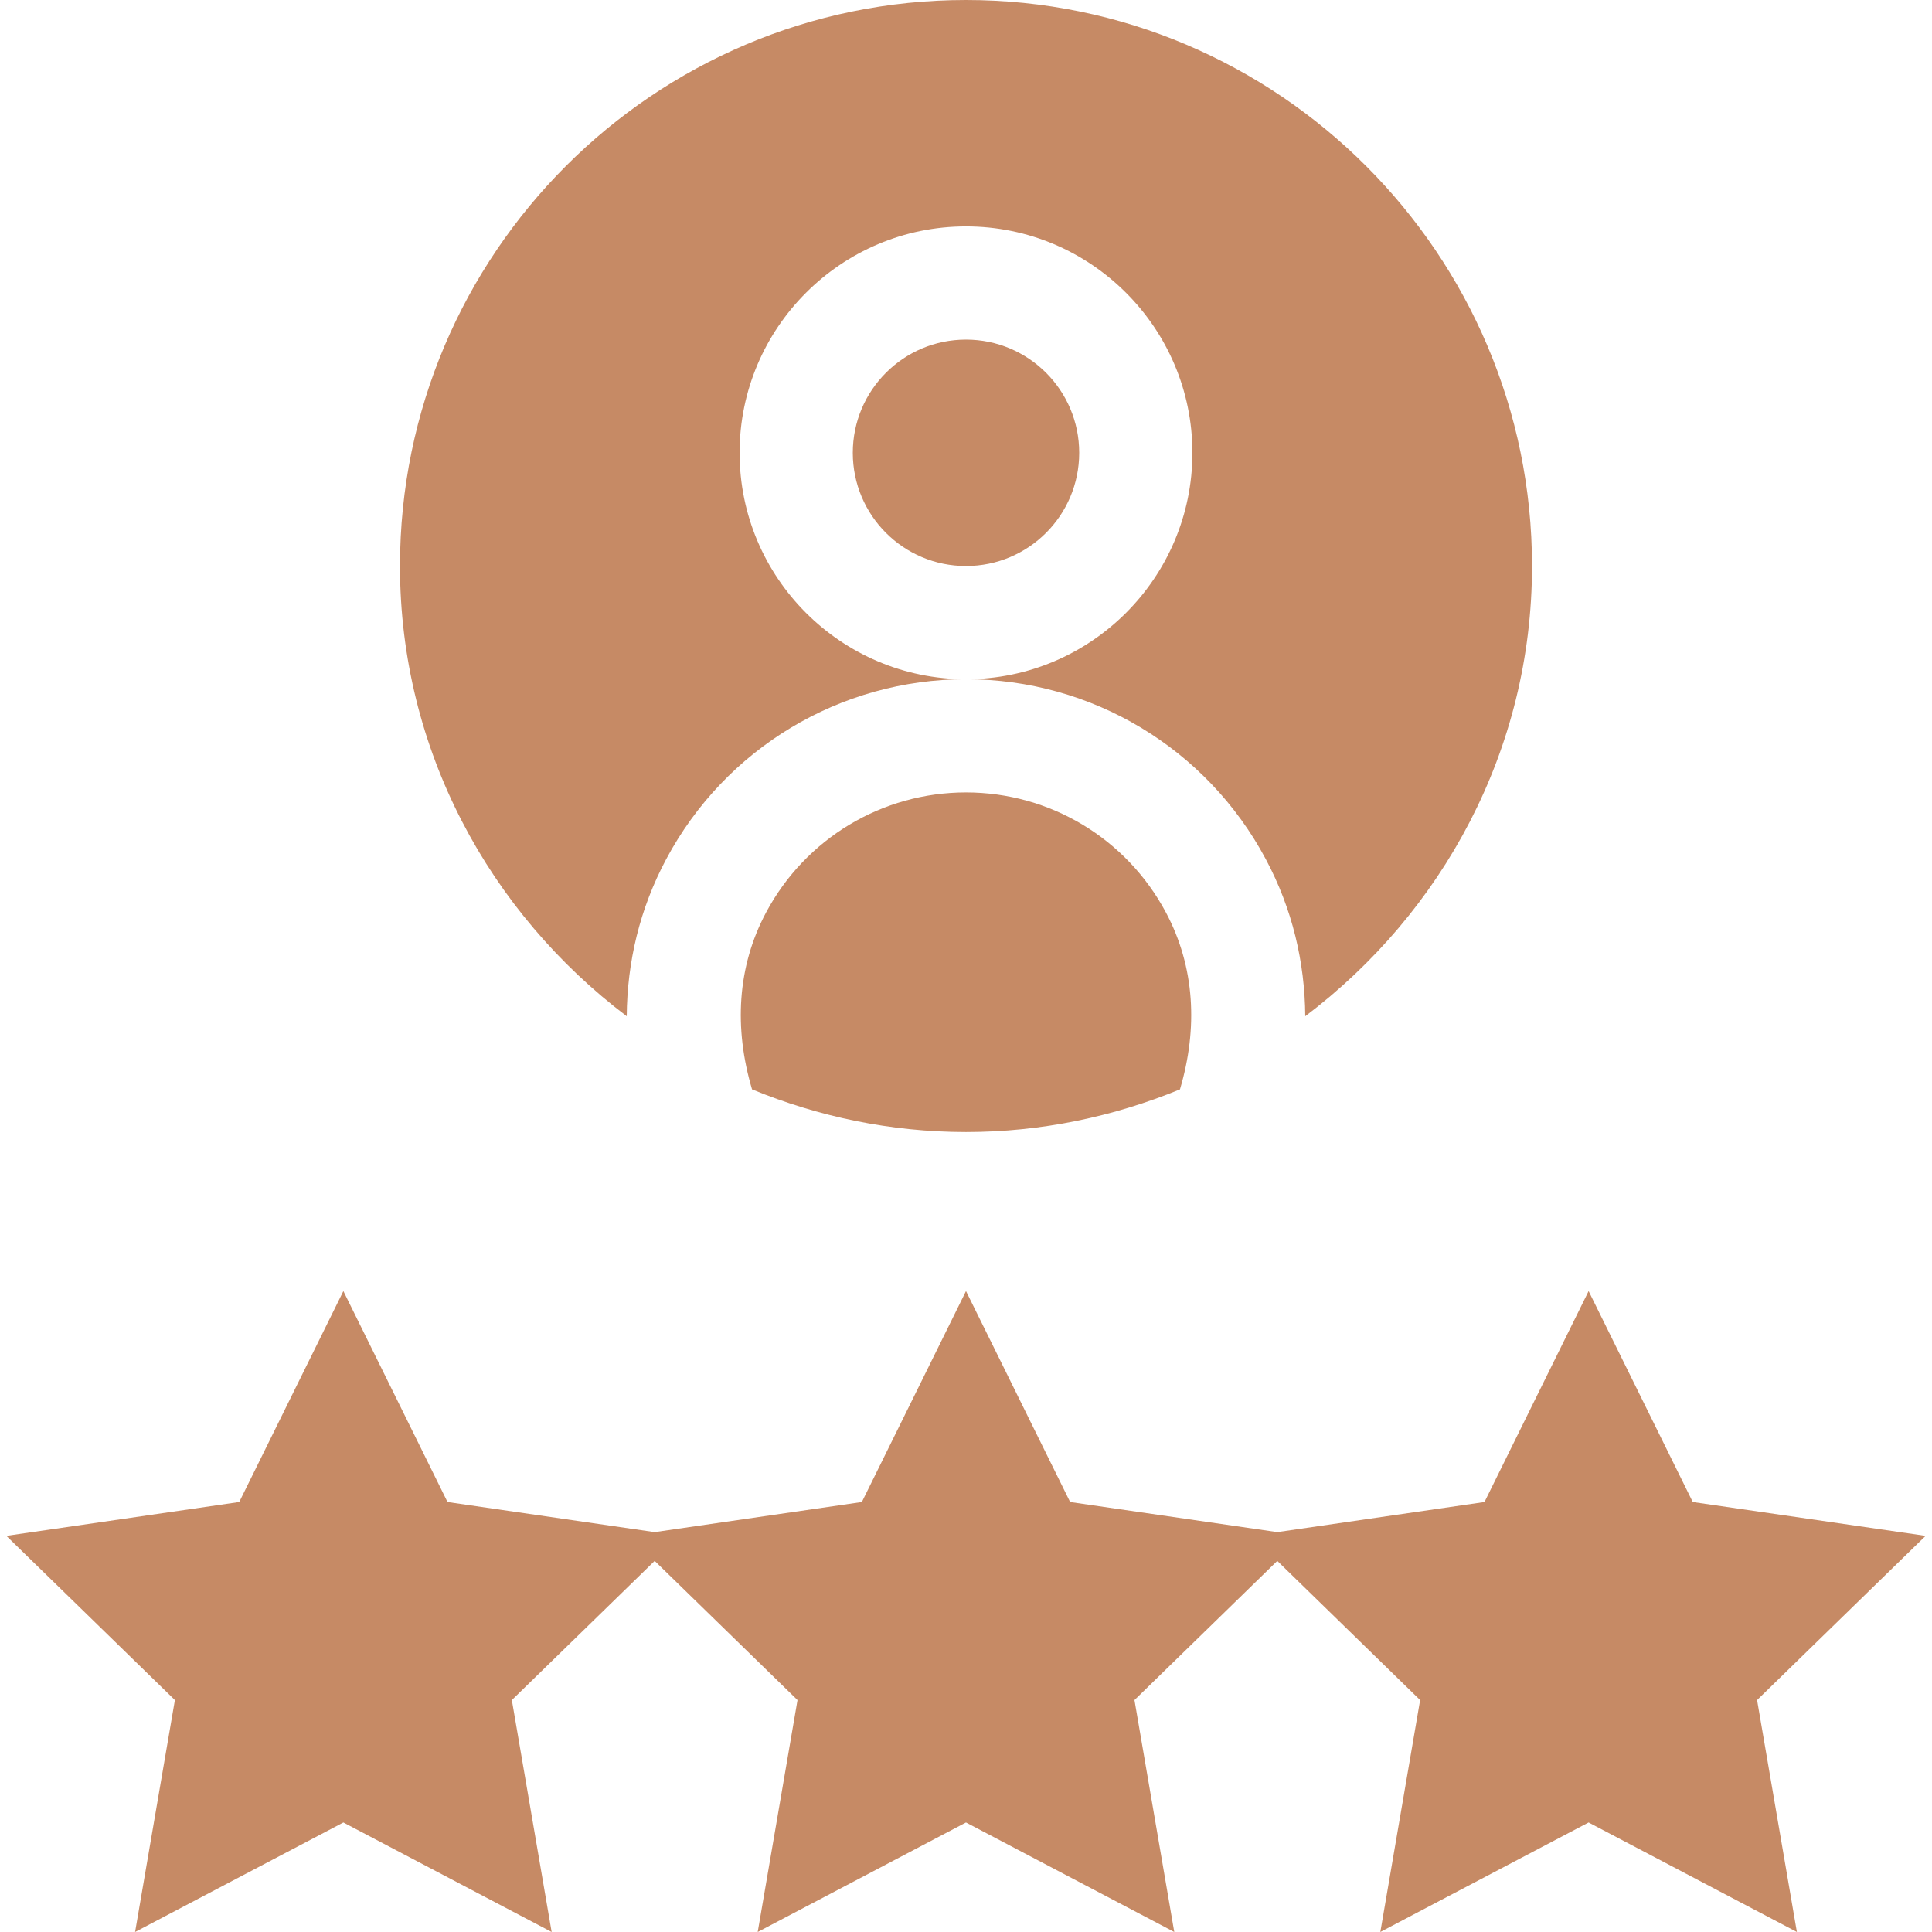
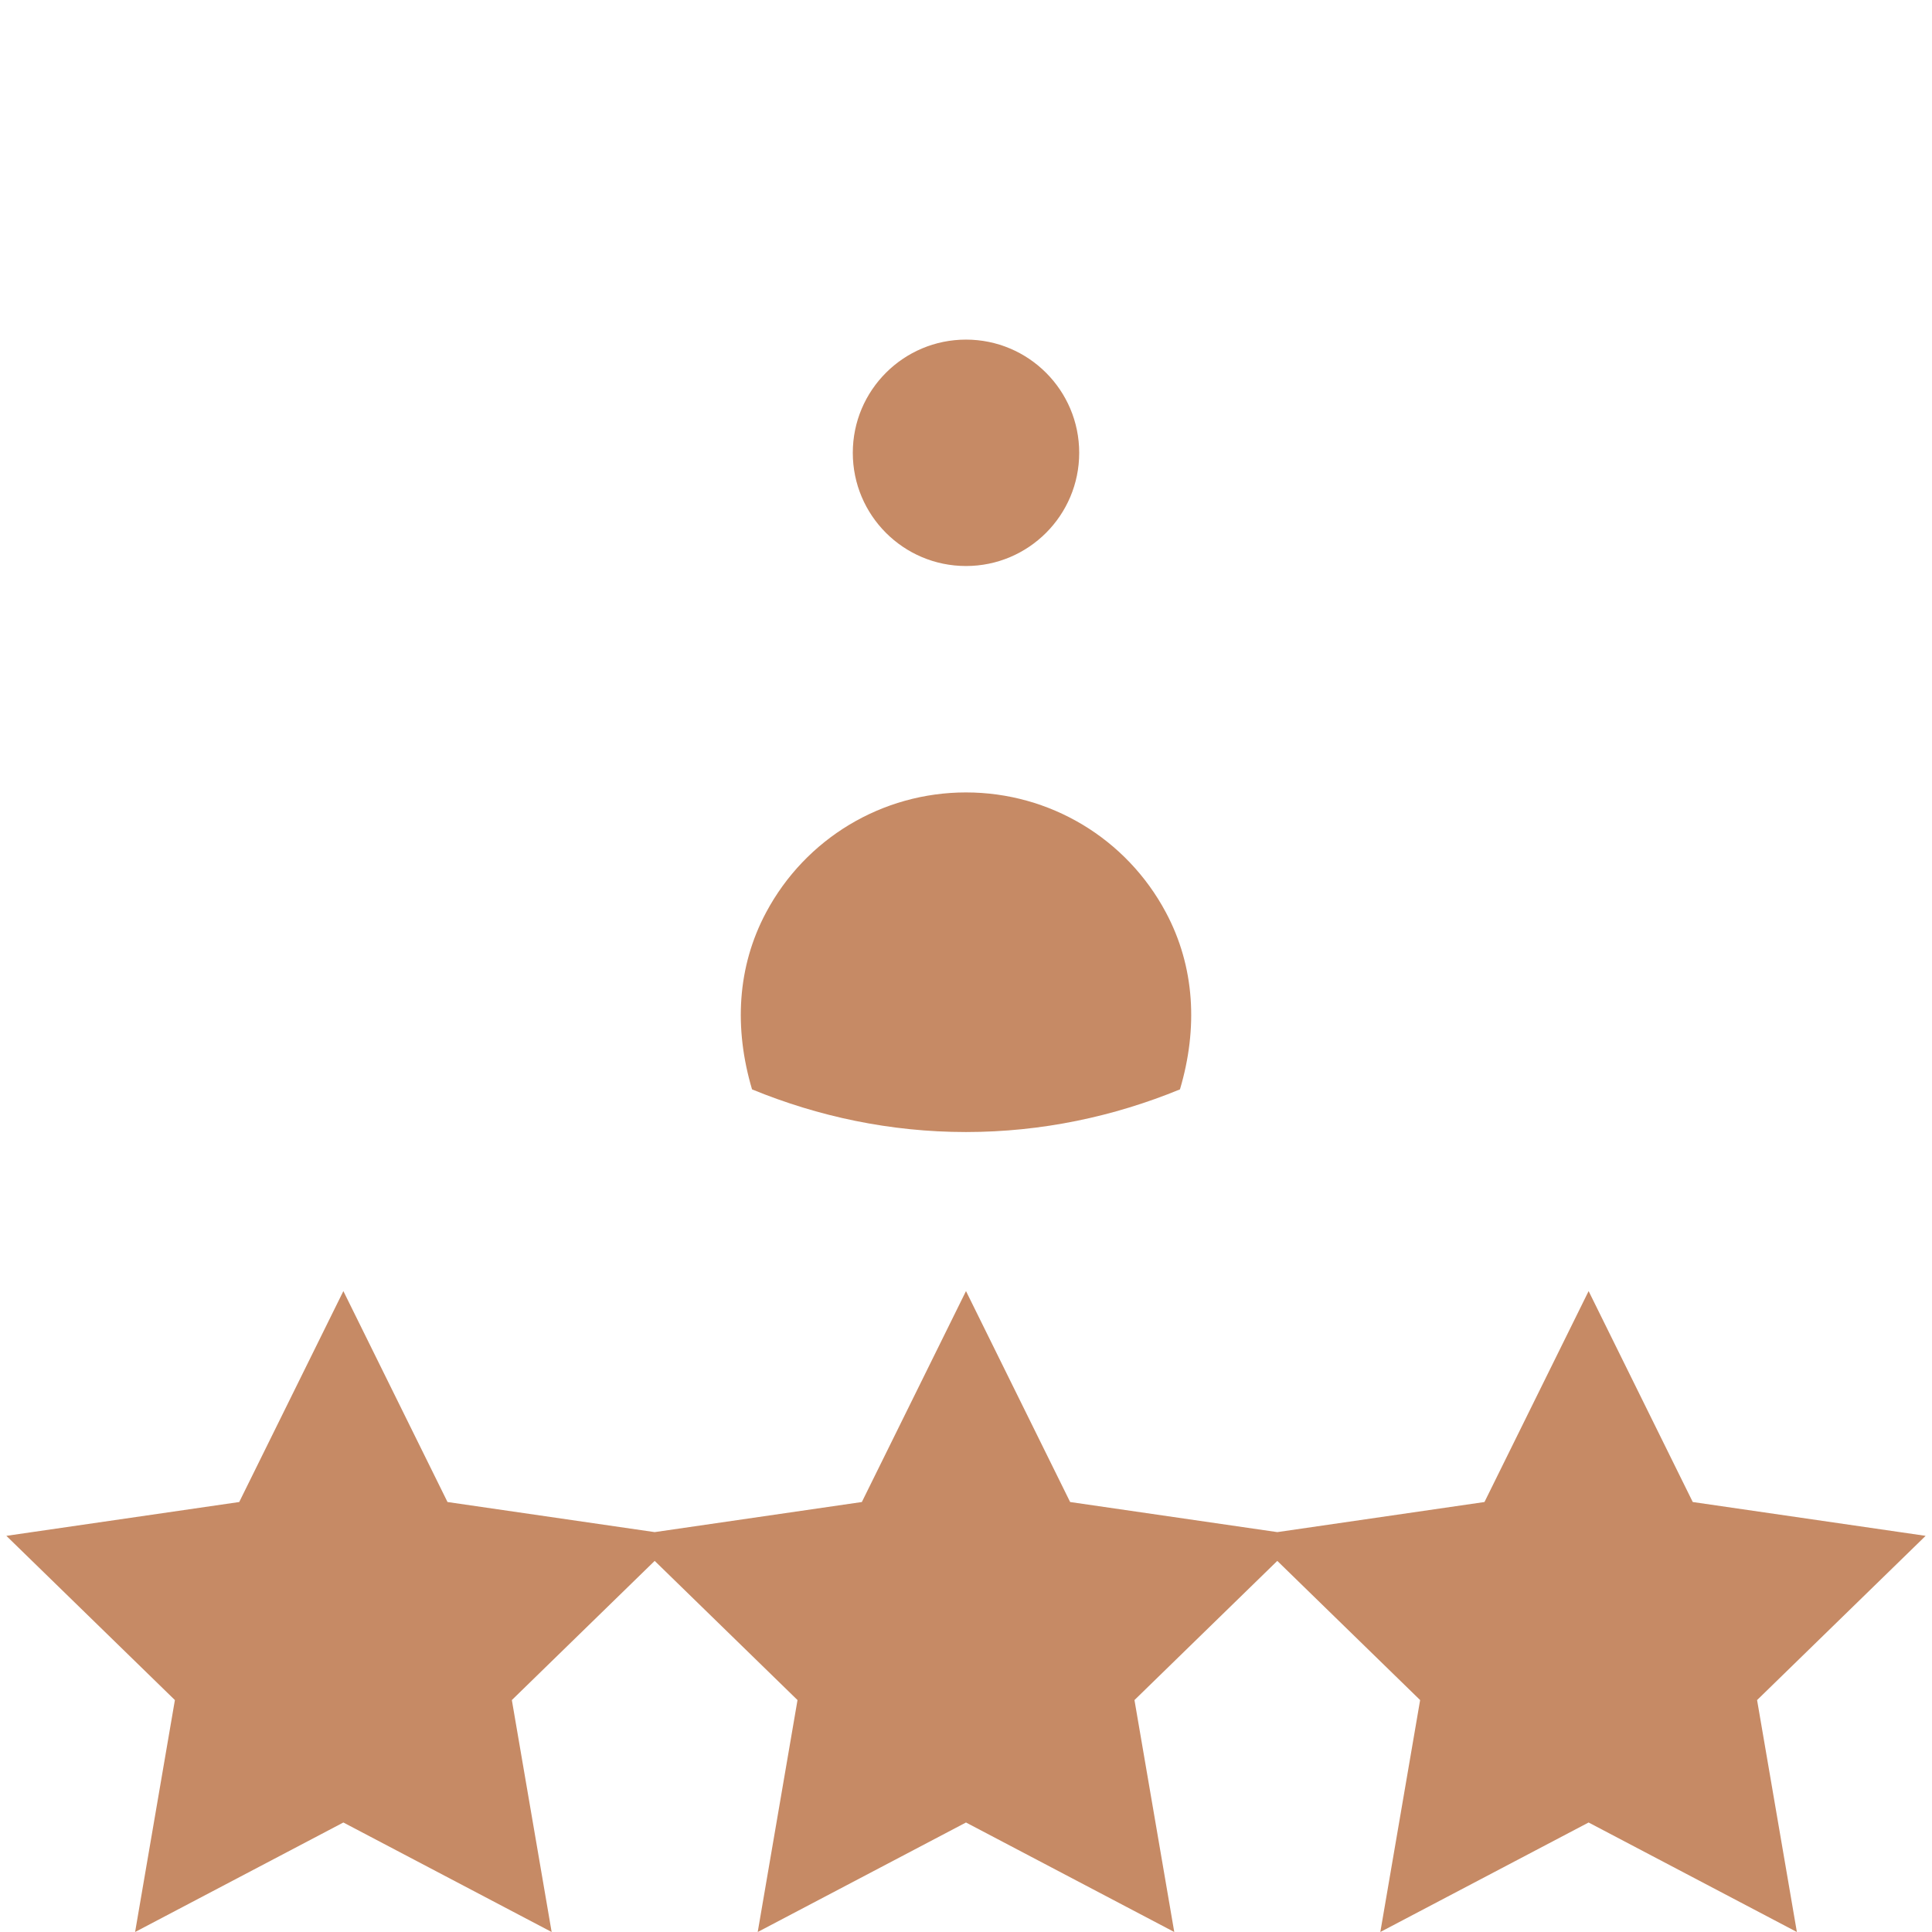
<svg xmlns="http://www.w3.org/2000/svg" id="Capa_1" enable-background="new 0 0 512 512" height="299.988" viewBox="0 0 512 512" width="299.988" __mcopp="1" version="1.1">
  <g width="100%" height="100%" __mcopp="1" transform="matrix(1,0,0,1,0,0)">
    <g __mcopp="1">
      <path d="m256 210c-22.207 0-42.51 12.188-52.983 31.816-7.676 14.381-8.529 30.698-3.715 46.884 17.519 7.189 36.62 11.3 56.698 11.3 20.079 0 39.183-4.111 56.702-11.301 4.812-16.183 3.959-32.499-3.719-46.882-10.459-19.629-30.761-31.817-52.983-31.817z" __mcopp="1" fill="#c68a65" fill-opacity="1" data-original-color="#000000ff" stroke="none" stroke-opacity="1" />
      <circle cx="256" cy="120" r="30" __mcopp="1" fill="#c68a65" fill-opacity="1" data-original-color="#000000ff" stroke="none" stroke-opacity="1" />
-       <path d="m166.092 269.31c.106-14.341 3.431-28.456 10.455-41.614 15.688-29.429 46.142-47.696 79.453-47.696-33.091 0-60-26.909-60-60s26.909-60 60-60 60 26.909 60 60-26.909 60-60 60c33.311 0 63.765 18.281 79.453 47.695 7.026 13.16 10.349 27.275 10.453 41.616 36.265-27.405 60.094-70.46 60.094-119.311 0-82.705-67.295-150-150-150s-150 67.295-150 150c0 48.851 23.828 91.904 60.092 119.31z" __mcopp="1" fill="#c68a65" fill-opacity="1" data-original-color="#000000ff" stroke="none" stroke-opacity="1" />
      <path d="m510.312 407.015-61.714-8.965-27.598-55.899-27.598 55.899-54.902 7.976-54.902-7.976-27.598-55.899-27.598 55.899-54.902 7.976-54.902-7.976-27.598-55.899-27.598 55.899-61.714 8.965 44.664 43.52-10.547 61.465 55.195-29.019 55.195 29.019-10.547-61.465 37.852-36.883 37.852 36.883-10.547 61.465 55.195-29.019 55.195 29.019-10.547-61.465 37.852-36.883 37.852 36.883-10.547 61.465 55.195-29.019 55.195 29.019-10.547-61.465z" __mcopp="1" fill="#c68a65" fill-opacity="1" data-original-color="#000000ff" stroke="none" stroke-opacity="1" />
    </g>
  </g>
</svg>